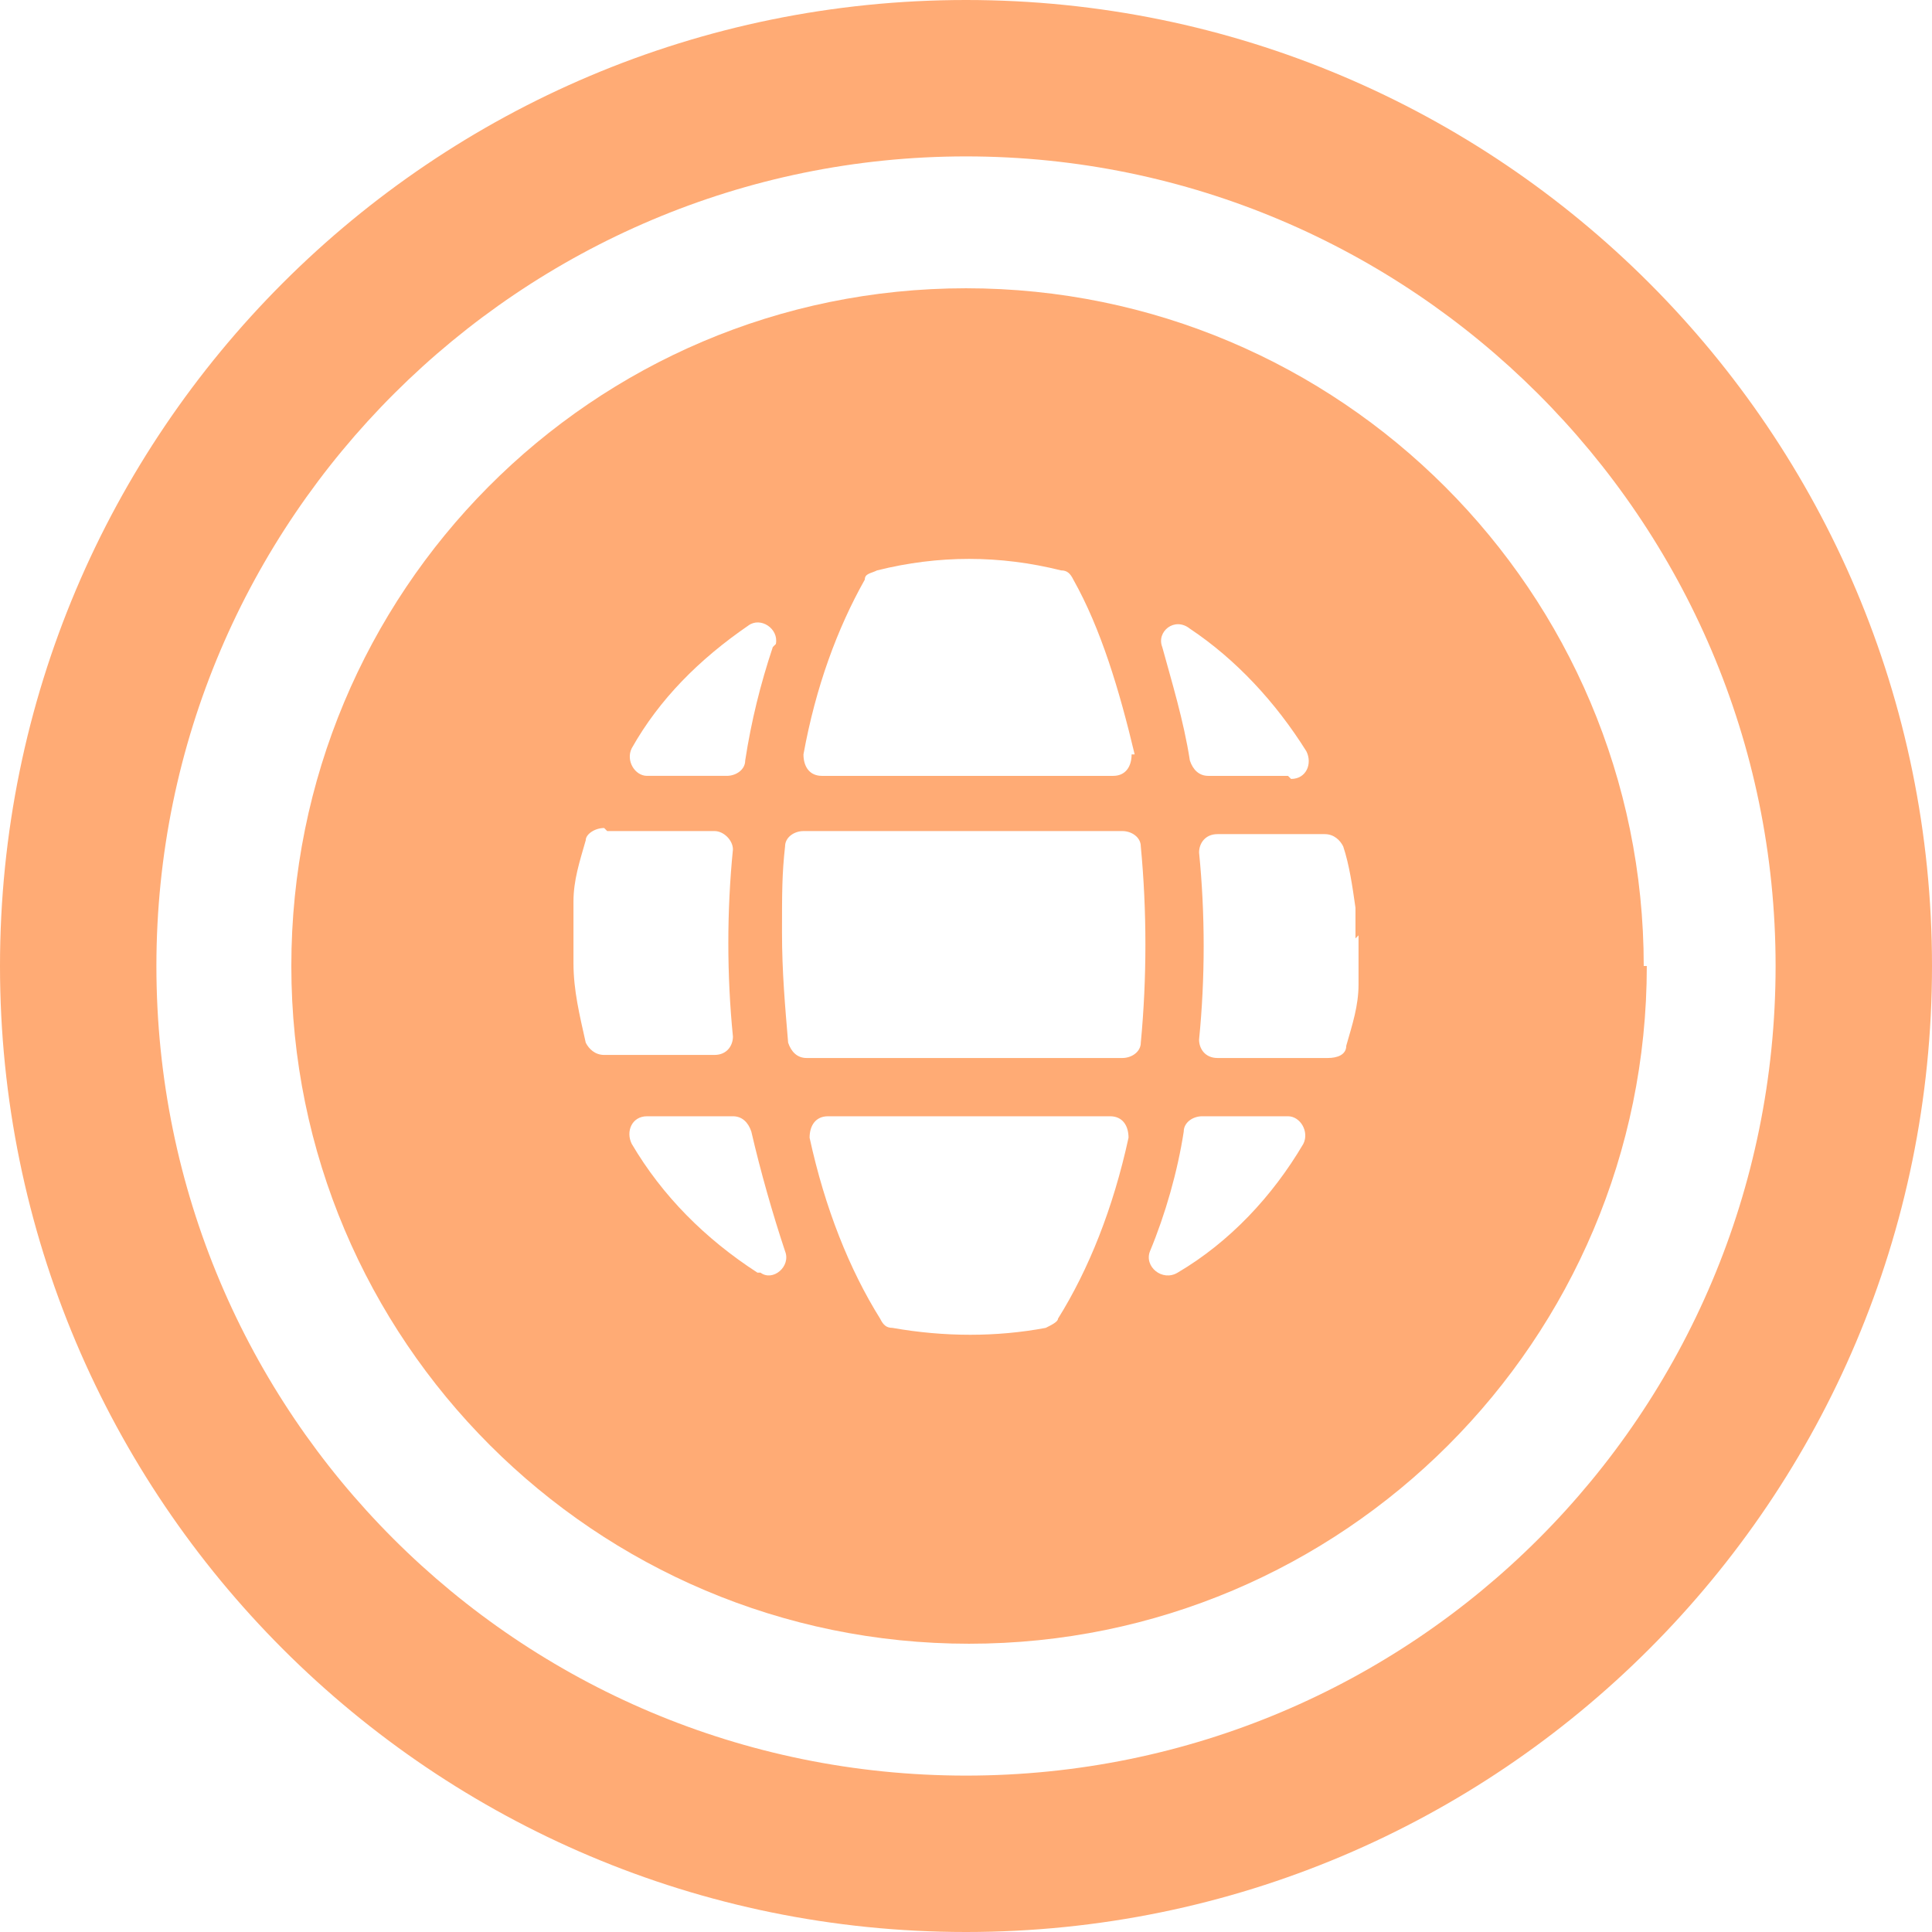
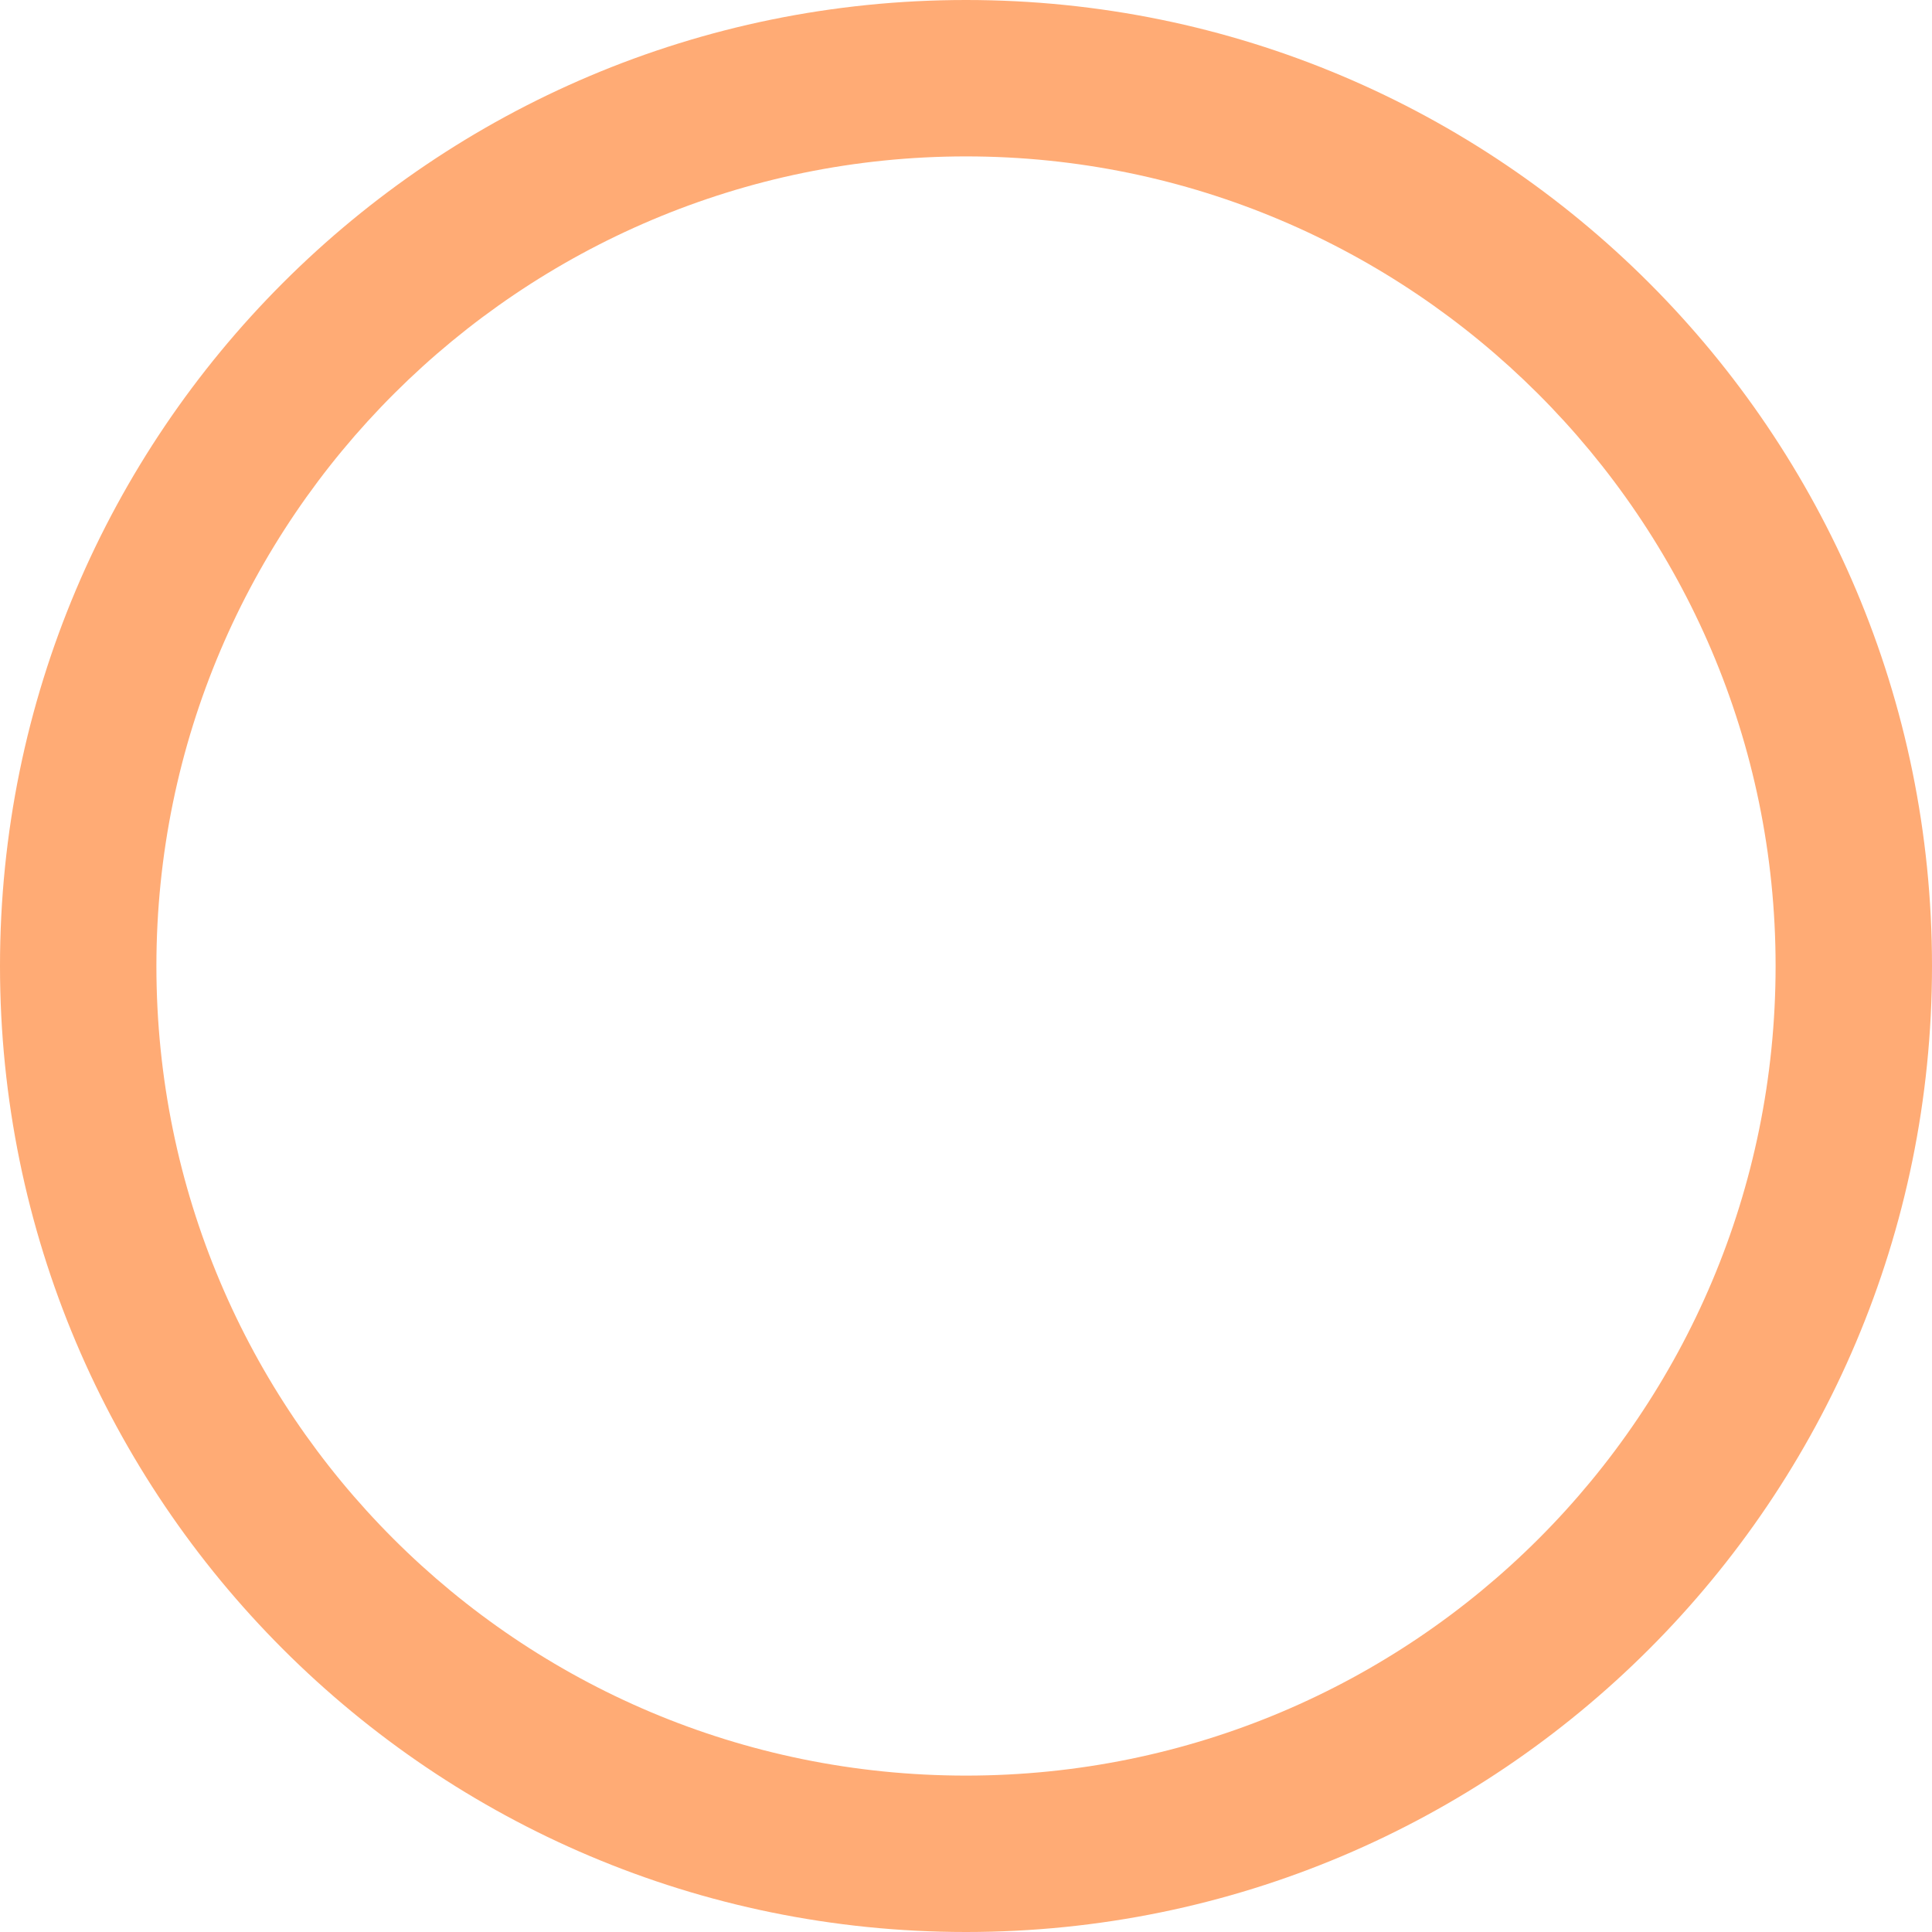
<svg xmlns="http://www.w3.org/2000/svg" id="Layer_1" version="1.1" viewBox="0 0 63 63">
-   <path d="M44.3,30.5c0,.6,0,1,0,1.6,0,.7-.2,1.3-.4,2,0,.3-.3.4-.6.4h-3.6c-.4,0-.6-.3-.6-.6.2-2,.2-4.1,0-6.1,0-.3.2-.6.6-.6h3.5c.3,0,.5.2.6.4.2.6.3,1.3.4,2,0,.2,0,.8,0,1M42,25.3h-2.6c-.3,0-.5-.2-.6-.5-.2-1.3-.6-2.6-.9-3.7-.2-.5.4-1,.9-.6,1.5,1,2.8,2.4,3.8,4,.2.4,0,.9-.5.9M37.5,40.8c.5-1.2.9-2.6,1.1-3.9,0-.3.3-.5.6-.5h2.8c.4,0,.7.5.5.9-1,1.7-2.4,3.2-4.1,4.2-.5.3-1.1-.2-.9-.7ZM37.2,34c0,.3-.3.5-.6.5h-10.3c-.3,0-.5-.2-.6-.5-.1-1.2-.2-2.3-.2-3.6s0-1.9.1-2.8c0-.3.3-.5.6-.5h10.4c.3,0,.6.2.6.5.2,2.1.2,4.3,0,6.4ZM36.9,24.6c0,.4-.2.7-.6.7h-9.5c-.4,0-.6-.3-.6-.7.4-2.2,1.1-4.1,2-5.7,0-.2.2-.2.4-.3,2-.5,4-.5,6,0,.2,0,.3.1.4.3.9,1.6,1.5,3.6,2,5.7ZM24.7,41.5c-1.7-1.1-3.1-2.5-4.1-4.2-.2-.4,0-.9.5-.9h2.8c.3,0,.5.2.6.5.3,1.3.7,2.7,1.1,3.9.2.5-.4,1-.8.7ZM25.2,21.1c-.4,1.2-.7,2.4-.9,3.7,0,.3-.3.5-.6.5h-2.6c-.4,0-.7-.5-.5-.9.9-1.6,2.2-2.9,3.8-4,.4-.3,1,.1.9.6M19.8,27.1h3.5c.3,0,.6.3.6.6-.2,2-.2,4.1,0,6.1,0,.3-.2.6-.6.6h-3.6c-.3,0-.5-.2-.6-.4-.2-.9-.4-1.7-.4-2.6v-.4c0-.6,0-1,0-1.6,0-.7.2-1.3.4-2,0-.2.3-.4.6-.4M26.4,37.1c0-.4.2-.7.6-.7h9.2c.4,0,.6.3.6.7-.5,2.3-1.3,4.3-2.3,5.9,0,.1-.2.2-.4.3-1.6.3-3.3.3-5,0-.2,0-.3-.1-.4-.3-1-1.6-1.8-3.6-2.3-5.9ZM53.6,31.5c0-12.2-9.9-22.1-22.1-22.1S9.5,19.3,9.5,31.5s9.9,22.1,22.1,22.1,22.1-9.9,22.1-22.1Z" style="fill: #ffab75;" />
  <path d="M31.5,57.9c-14.6,0-26.4-11.8-26.4-26.4S17,5.1,31.5,5.1s26.4,11.8,26.4,26.4-11.8,26.4-26.4,26.4M31.5,0C14.1,0,0,14.1,0,31.5s14.1,31.5,31.5,31.5,31.5-14.1,31.5-31.5S48.9,0,31.5,0Z" style="fill: #ffab75;" />
</svg>